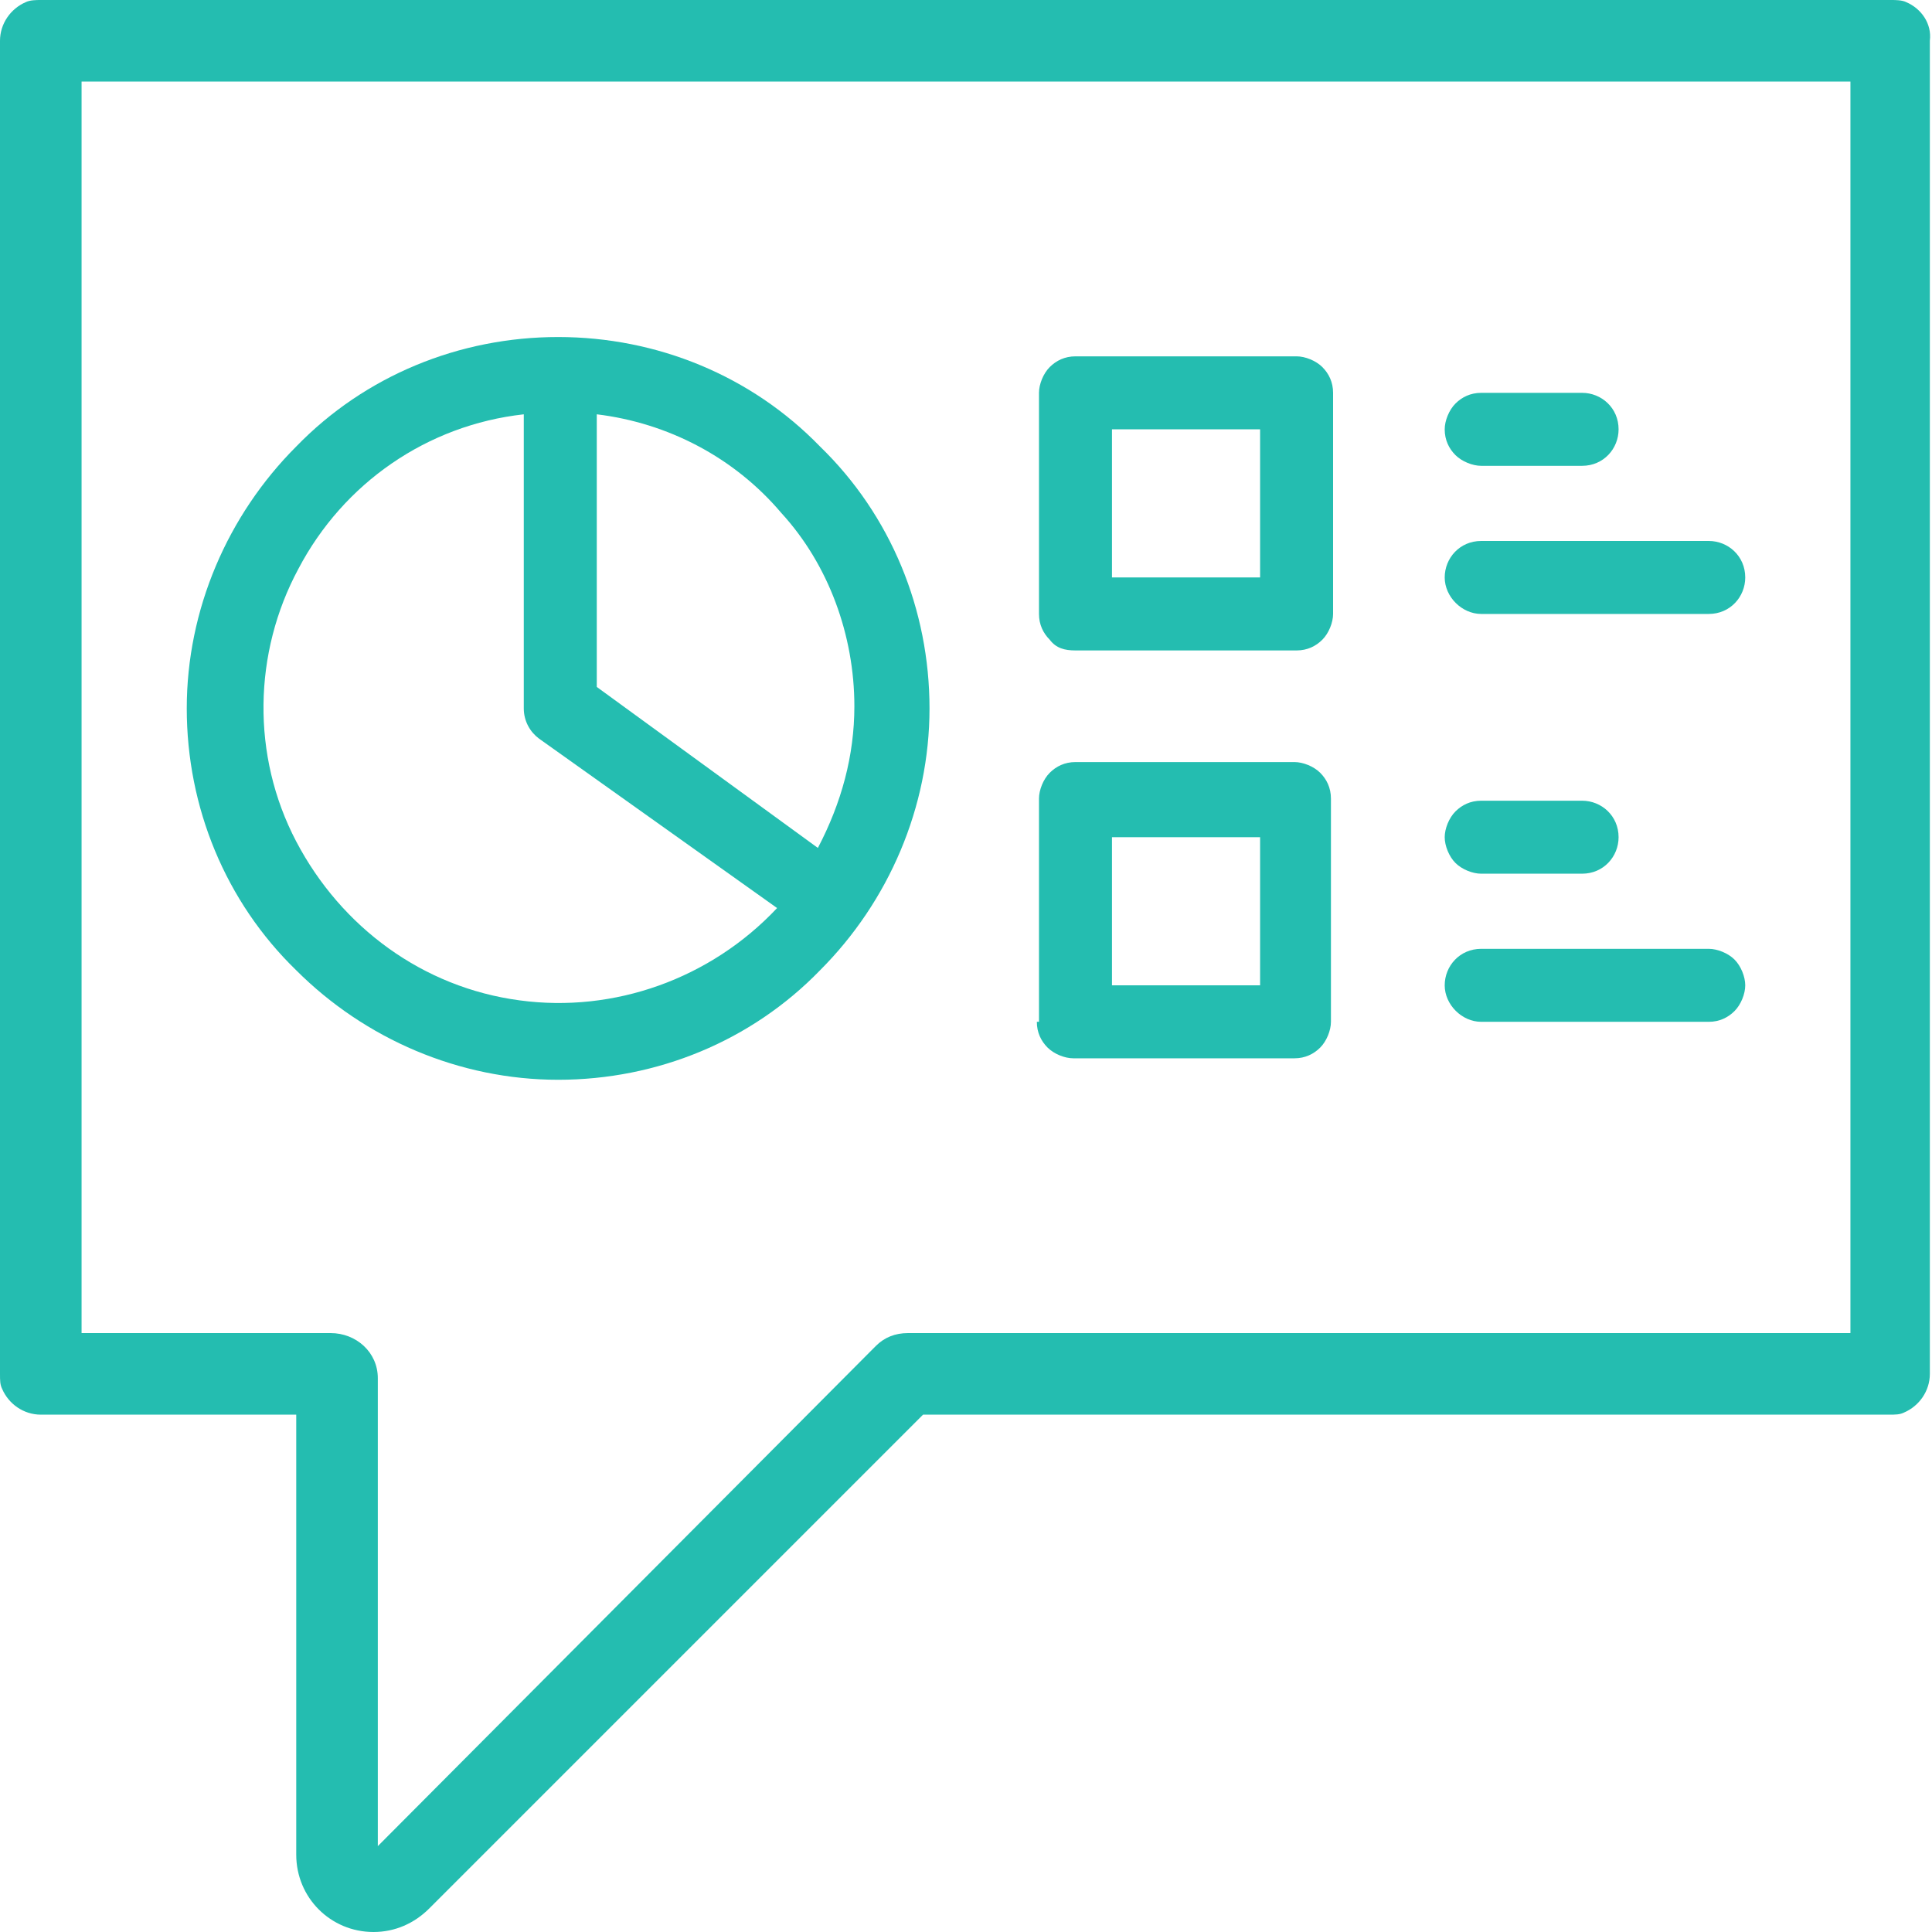
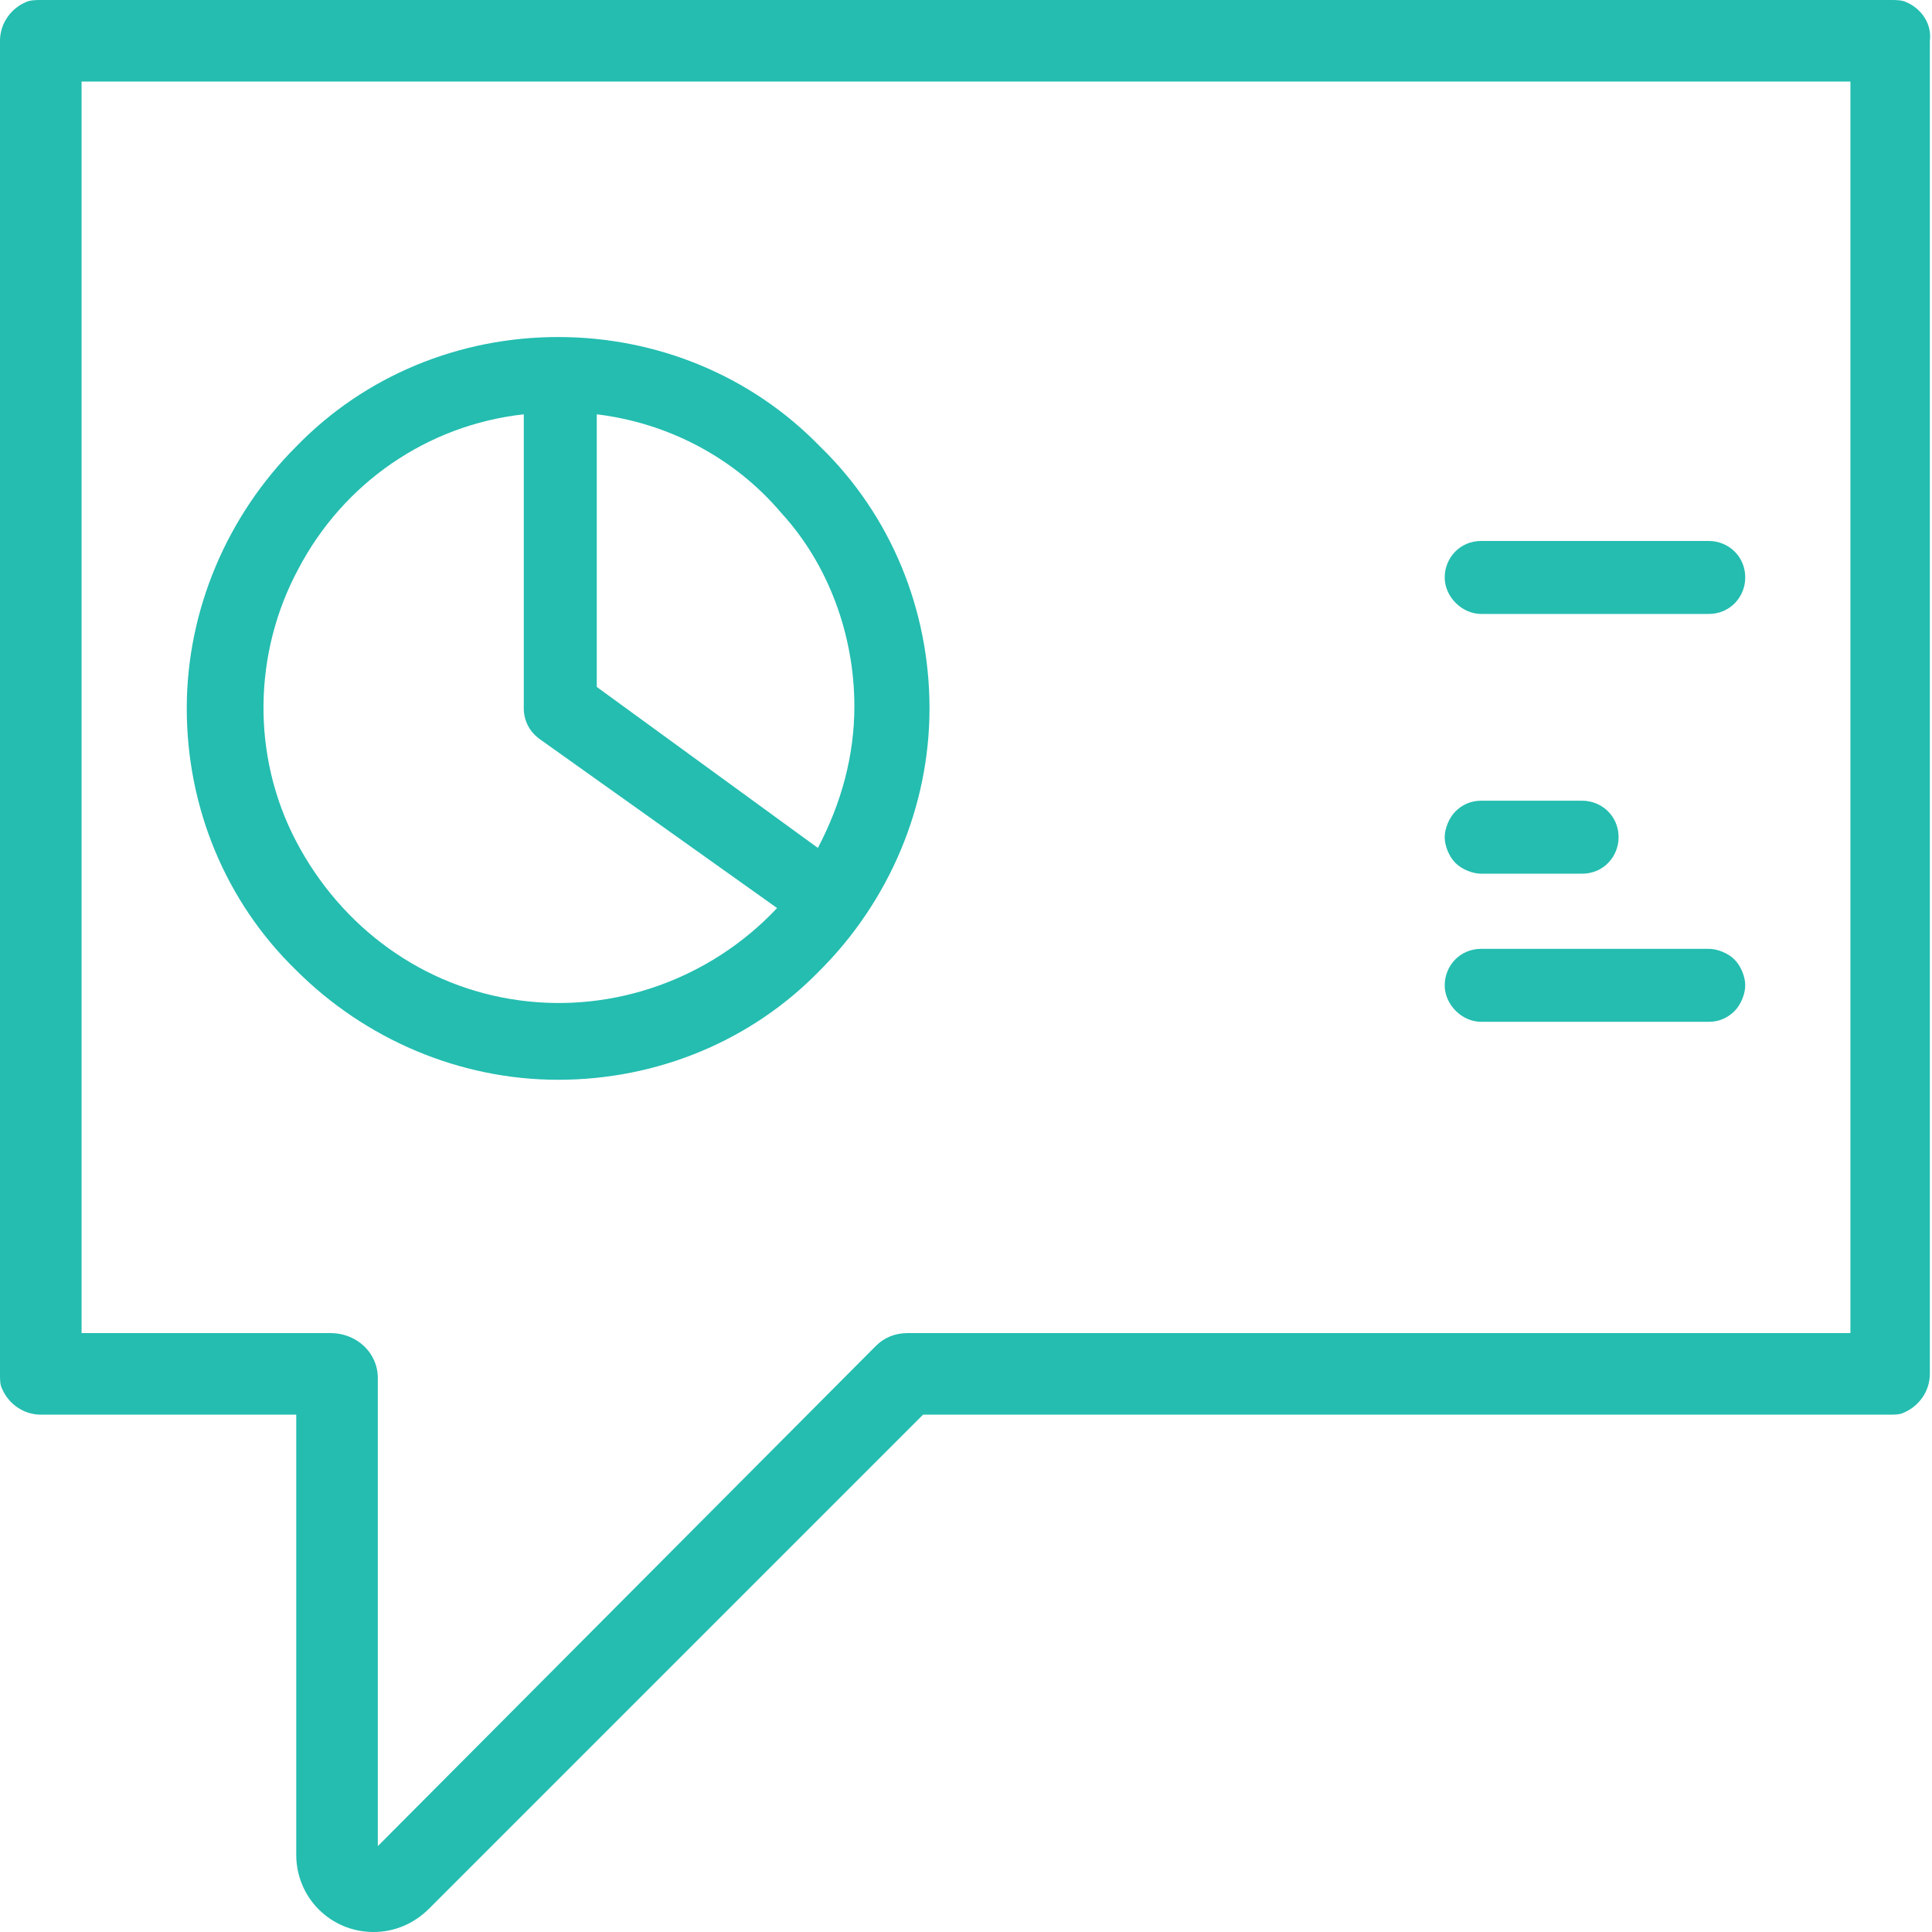
<svg xmlns="http://www.w3.org/2000/svg" version="1.1" id="Calque_1" x="0px" y="0px" viewBox="0 0 90 90" enable-background="new 0 0 90 90" xml:space="preserve">
  <g>
-     <path fill="#24BDB0" d="M48.3,47.6c0,0.5,0.2,0.9,0.5,1.2c0.3,0.3,0.8,0.5,1.2,0.5h10.3c0.5,0,0.9-0.2,1.2-0.5   c0.3-0.3,0.5-0.8,0.5-1.2V37.2c0-0.5-0.2-0.9-0.5-1.2c-0.3-0.3-0.8-0.5-1.2-0.5H50.1c-0.5,0-0.9,0.2-1.2,0.5   c-0.3,0.3-0.5,0.8-0.5,1.2V47.6z M51.8,39h6.9v6.9h-6.9V39z" />
    <path fill="#24BDB0" d="M88.8,0.1C88.6,0,88.3,0,88.1,0H1.9C1.7,0,1.4,0,1.2,0.1C0.5,0.4,0,1.1,0,1.9v62.1c0,0.3,0,0.5,0.1,0.7   c0.3,0.7,1,1.2,1.8,1.2h11.9v20.5c0,2,1.6,3.6,3.6,3.6c1,0,1.9-0.4,2.6-1.1L43,65.9h45c0.3,0,0.5,0,0.7-0.1c0.7-0.3,1.2-1,1.2-1.8   V1.9C90,1.1,89.5,0.4,88.8,0.1z M15.4,62.1H3.8V3.8h82.4v58.3H42.3c-0.6,0-1.1,0.2-1.5,0.6L17.6,86V64.2   C17.6,63,16.6,62.1,15.4,62.1z" />
    <path fill="#24BDB0" d="M26,15.7c-4.6,0-9,1.8-12.2,5.1c-3.2,3.2-5.1,7.6-5.1,12.2c0,4.6,1.8,9,5.1,12.2c3.2,3.2,7.6,5.1,12.2,5.1   c4.6,0,9-1.8,12.2-5.1c3.2-3.2,5.1-7.6,5.1-12.2c0-4.6-1.8-9-5.1-12.2C35,17.5,30.6,15.7,26,15.7z M24.2,46.6   c-4.5-0.6-8.3-3.4-10.4-7.4c-2.1-4-2-8.8,0.1-12.7c2.1-4,6-6.7,10.5-7.2v13.7c0,0.6,0.3,1.1,0.7,1.4l11.1,7.9   C33.1,45.6,28.6,47.2,24.2,46.6z M39.8,32.9c0,2.3-0.6,4.5-1.7,6.6L27.8,32V19.3c3.3,0.4,6.4,2,8.6,4.6   C38.6,26.3,39.8,29.6,39.8,32.9L39.8,32.9z" />
    <path fill="#24BDB0" d="M67.8,40.2c0.3,0.3,0.8,0.5,1.2,0.5h4.7c1,0,1.7-0.8,1.7-1.7c0-1-0.8-1.7-1.7-1.7H69   c-0.5,0-0.9,0.2-1.2,0.5c-0.3,0.3-0.5,0.8-0.5,1.2S67.5,39.9,67.8,40.2z" />
    <path fill="#24BDB0" d="M69,47.6h10.6c0.5,0,0.9-0.2,1.2-0.5c0.3-0.3,0.5-0.8,0.5-1.2s-0.2-0.9-0.5-1.2c-0.3-0.3-0.8-0.5-1.2-0.5   H69c-1,0-1.7,0.8-1.7,1.7C67.3,46.8,68.1,47.6,69,47.6z" />
-     <path fill="#24BDB0" d="M50.1,30.3h10.3c0.5,0,0.9-0.2,1.2-0.5c0.3-0.3,0.5-0.8,0.5-1.2V18.3c0-0.5-0.2-0.9-0.5-1.2   c-0.3-0.3-0.8-0.5-1.2-0.5H50.1c-0.5,0-0.9,0.2-1.2,0.5c-0.3,0.3-0.5,0.8-0.5,1.2v10.3c0,0.5,0.2,0.9,0.5,1.2   C49.2,30.2,49.6,30.3,50.1,30.3z M51.8,20h6.9v6.9h-6.9V20z" />
-     <path fill="#24BDB0" d="M73.7,21.7c1,0,1.7-0.8,1.7-1.7c0-1-0.8-1.7-1.7-1.7H69c-0.5,0-0.9,0.2-1.2,0.5c-0.3,0.3-0.5,0.8-0.5,1.2   c0,0.5,0.2,0.9,0.5,1.2c0.3,0.3,0.8,0.5,1.2,0.5H73.7z" />
    <path fill="#24BDB0" d="M69,28.6h10.6c1,0,1.7-0.8,1.7-1.7c0-1-0.8-1.7-1.7-1.7H69c-1,0-1.7,0.8-1.7,1.7   C67.3,27.8,68.1,28.6,69,28.6z" />
  </g>
</svg>